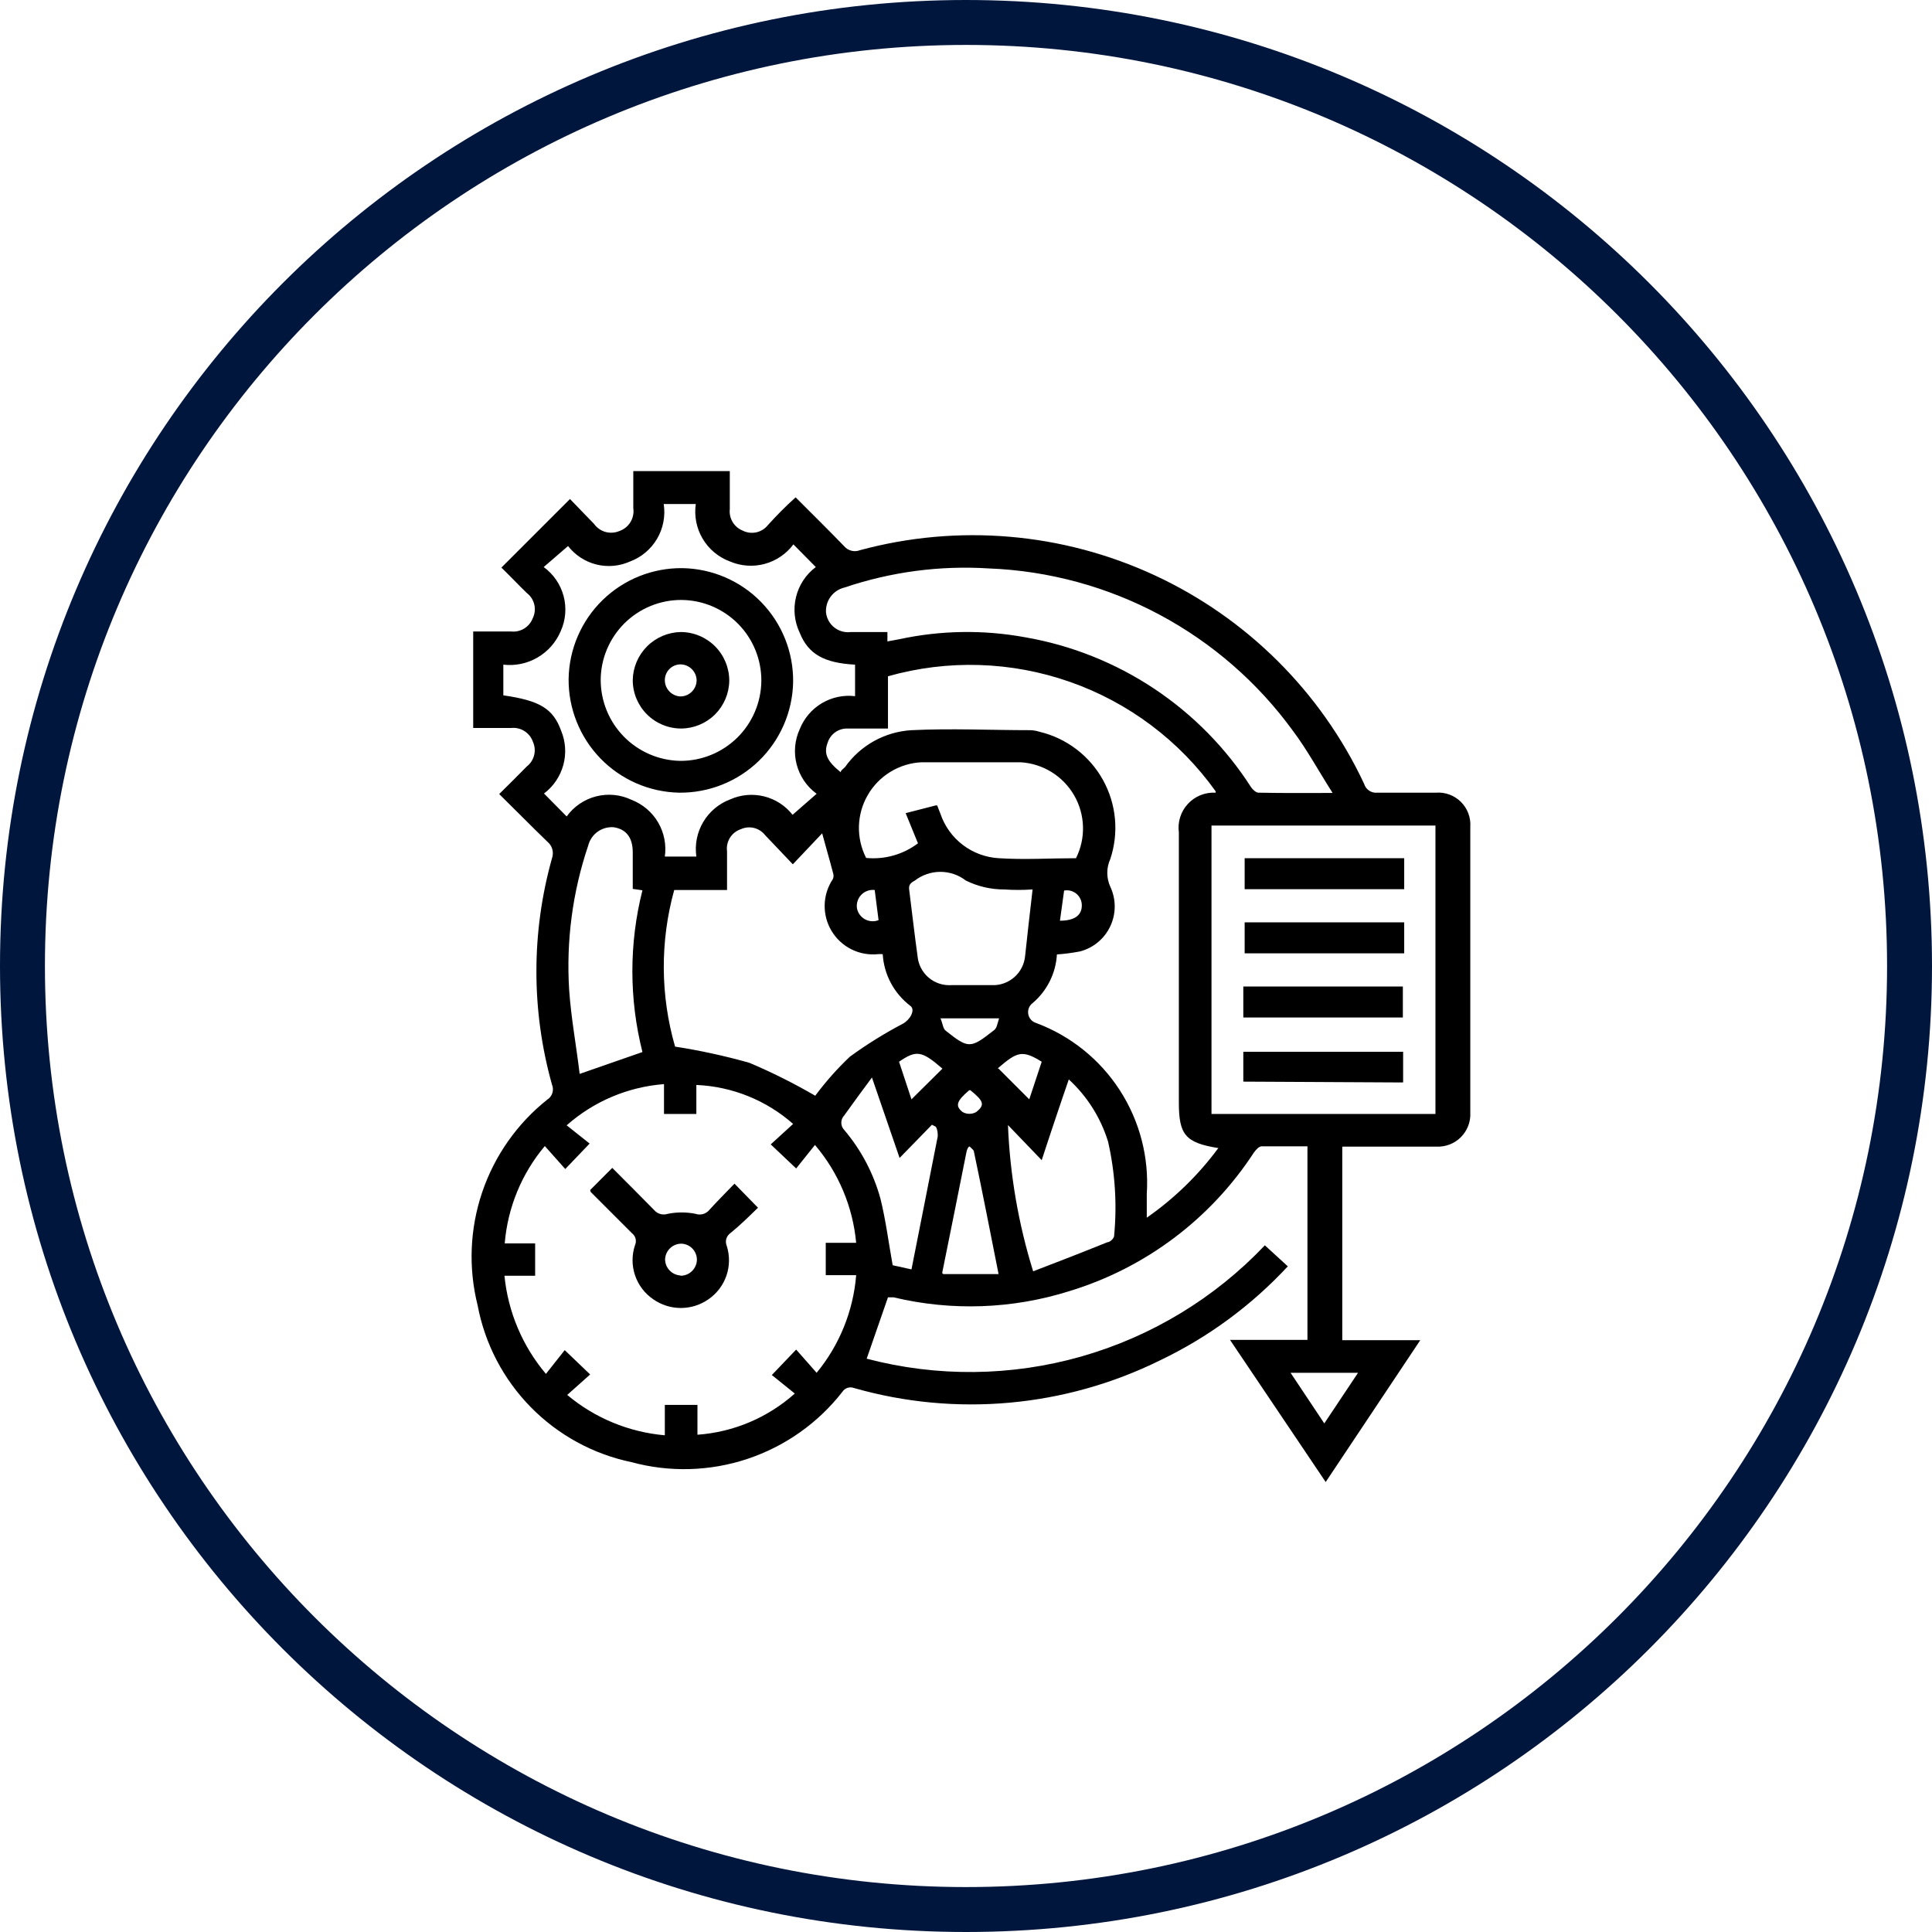
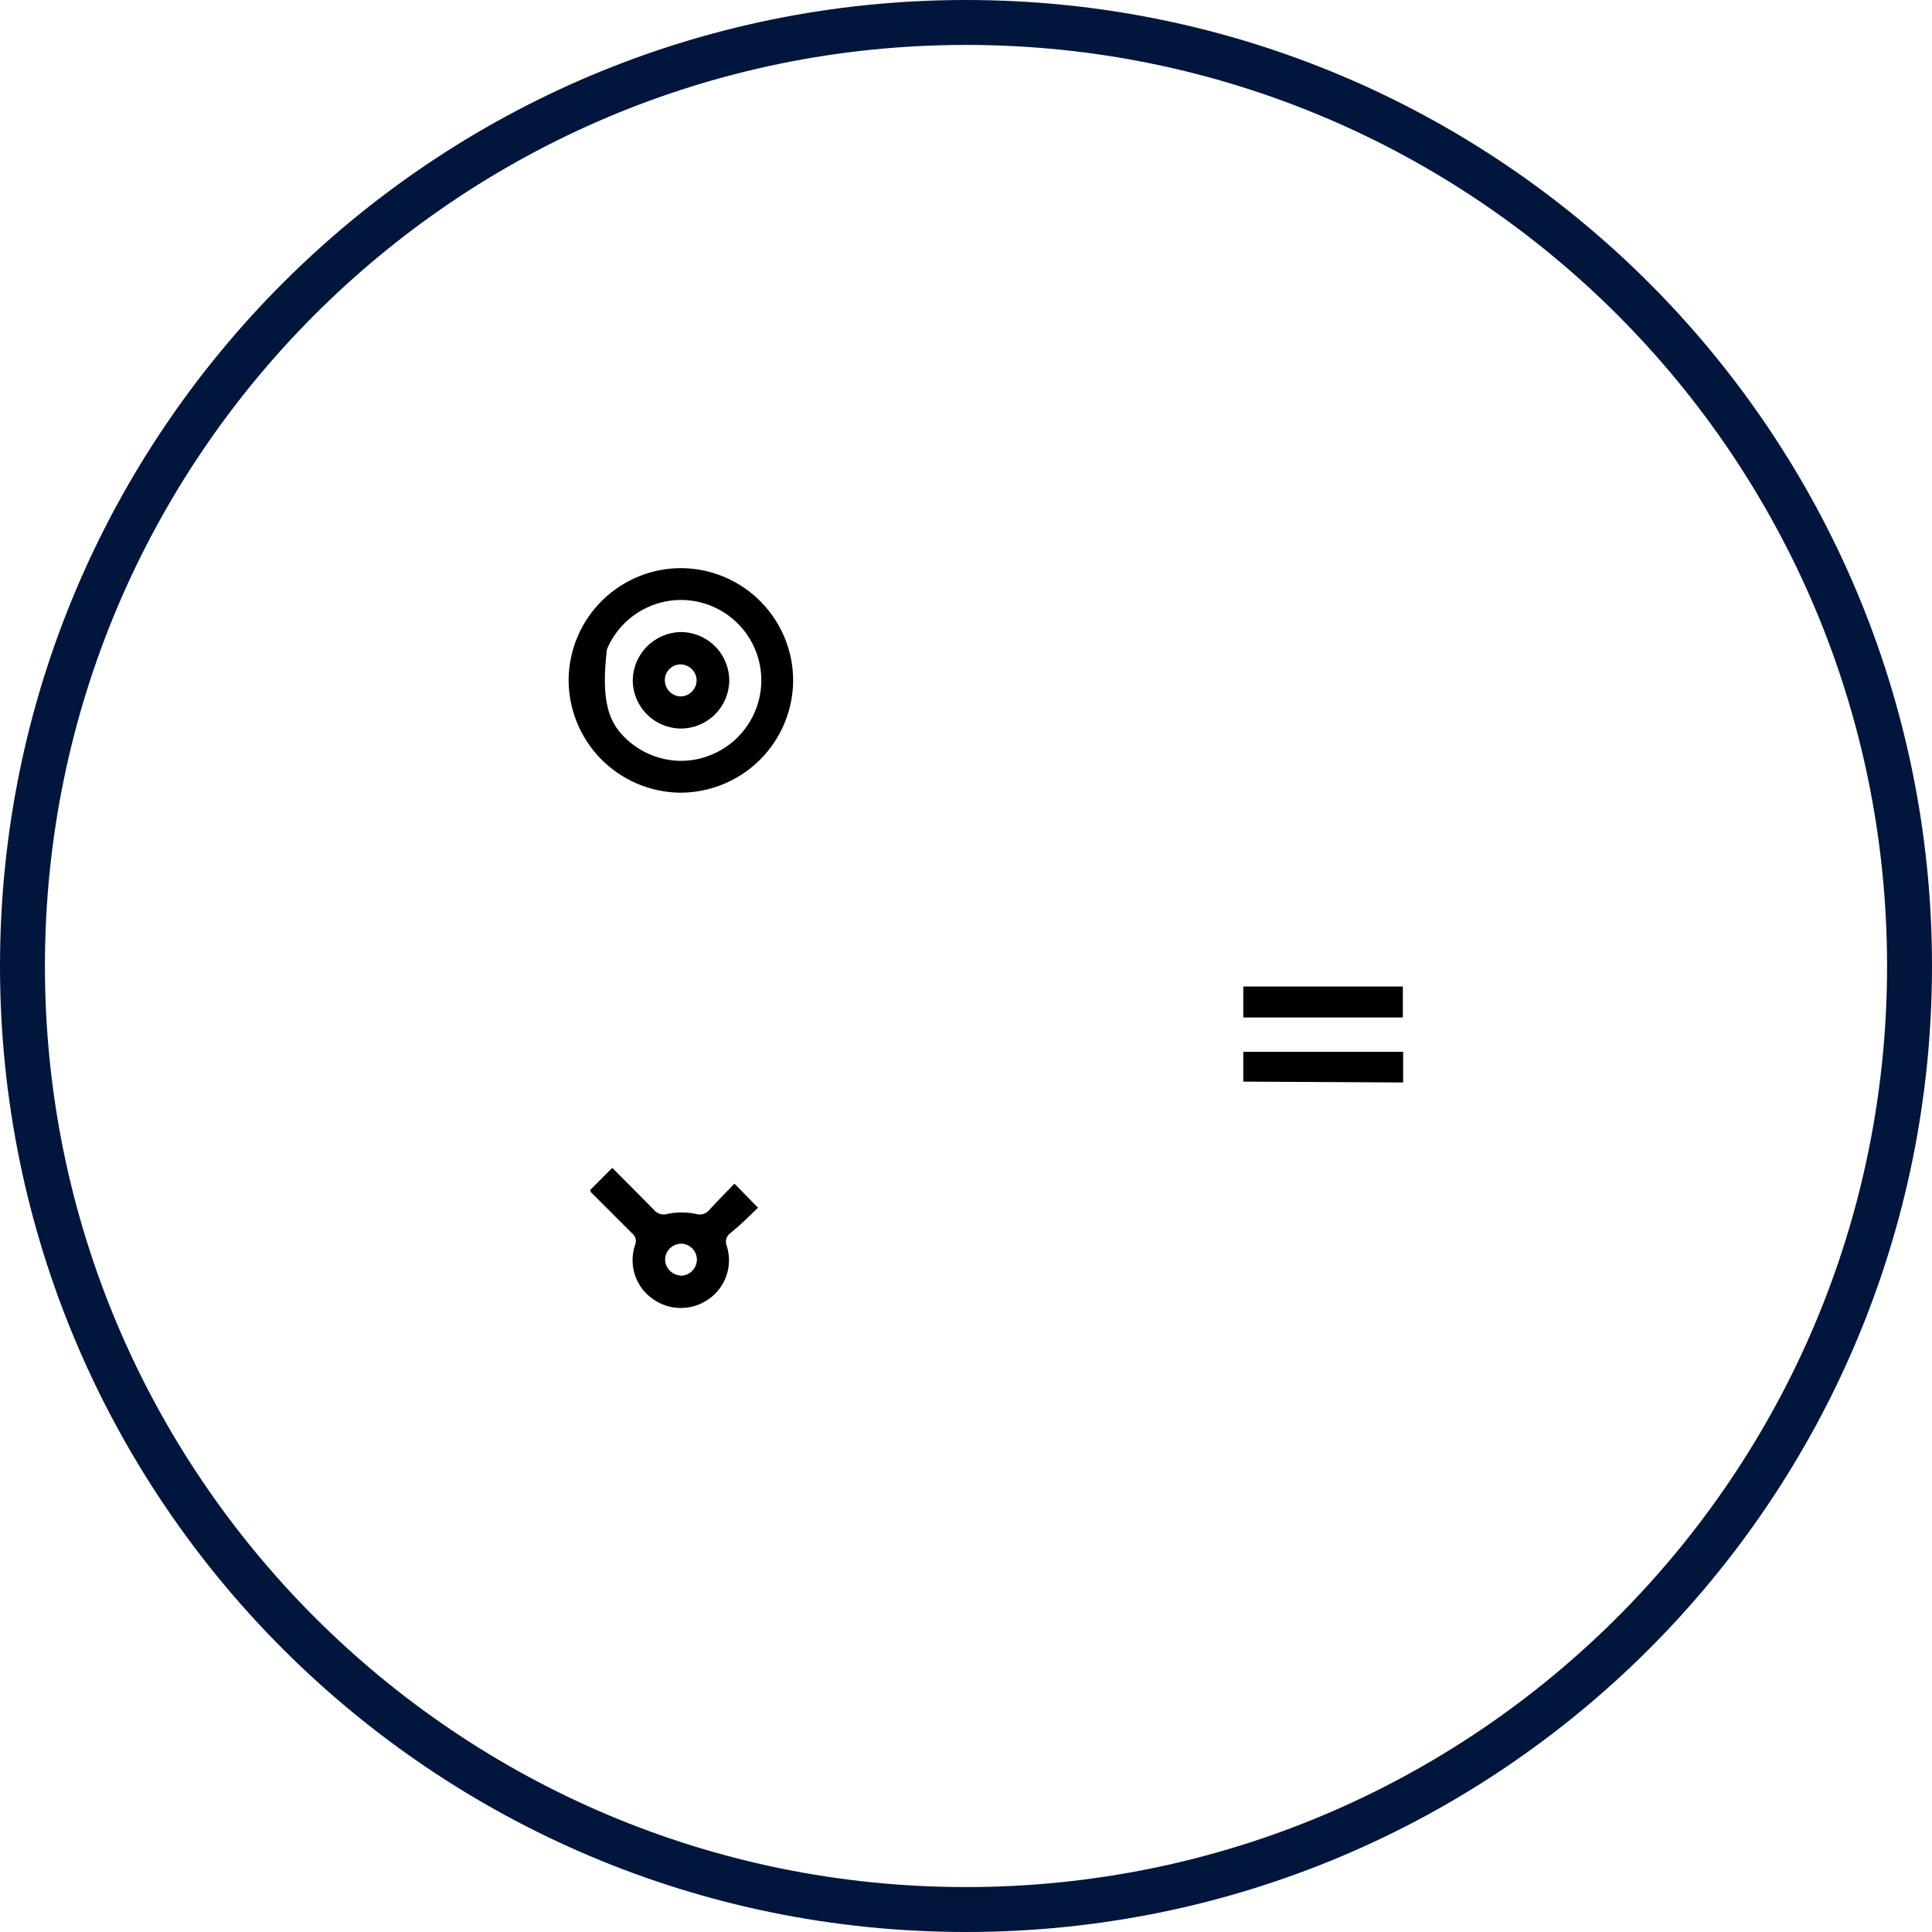
<svg xmlns="http://www.w3.org/2000/svg" width="86" height="86" viewBox="0 0 86 86" fill="none">
  <path d="M43 85C66.196 85 85 66.196 85 43C85 19.804 66.196 1 43 1C19.804 1 1 19.804 1 43C1 66.196 19.804 85 43 85Z" stroke="#00163D" stroke-width="2" />
-   <path d="M54.752 59.643H58.199V51.027C57.522 51.027 56.845 51.027 56.155 51.027C56.044 51.027 55.897 51.187 55.811 51.31C53.888 54.258 50.991 56.436 47.626 57.465C45.082 58.271 42.367 58.369 39.773 57.748H39.527L38.579 60.48C41.714 61.304 45.014 61.27 48.132 60.383C51.25 59.495 54.072 57.786 56.303 55.434L57.325 56.369C55.709 58.11 53.78 59.53 51.638 60.554C47.407 62.642 42.55 63.081 38.013 61.785C37.92 61.75 37.818 61.748 37.723 61.779C37.629 61.81 37.549 61.873 37.496 61.957C36.413 63.346 34.943 64.383 33.272 64.94C31.601 65.496 29.803 65.546 28.104 65.084C26.401 64.729 24.841 63.876 23.623 62.633C22.404 61.391 21.582 59.815 21.261 58.105C20.843 56.442 20.914 54.694 21.464 53.07C22.014 51.446 23.02 50.014 24.362 48.947C24.47 48.879 24.55 48.775 24.588 48.653C24.626 48.532 24.621 48.4 24.572 48.283C23.646 44.986 23.646 41.498 24.572 38.202C24.617 38.072 24.622 37.932 24.584 37.799C24.547 37.667 24.469 37.55 24.362 37.463C23.648 36.774 22.959 36.072 22.221 35.346C22.652 34.928 23.045 34.522 23.452 34.115C23.613 33.99 23.728 33.813 23.777 33.615C23.826 33.416 23.807 33.206 23.722 33.02C23.654 32.822 23.52 32.654 23.344 32.542C23.167 32.431 22.958 32.382 22.75 32.405H21.064V28.109C21.63 28.109 22.184 28.109 22.75 28.109C22.951 28.131 23.154 28.087 23.328 27.982C23.501 27.878 23.636 27.719 23.71 27.53C23.805 27.341 23.832 27.124 23.785 26.918C23.738 26.711 23.62 26.527 23.452 26.398C23.058 26.017 22.676 25.61 22.319 25.266L25.372 22.213L26.443 23.321C26.566 23.493 26.743 23.618 26.947 23.677C27.15 23.735 27.367 23.722 27.563 23.641C27.77 23.571 27.947 23.431 28.062 23.244C28.176 23.057 28.222 22.836 28.19 22.619C28.19 22.078 28.19 21.549 28.19 20.97H32.486C32.486 21.524 32.486 22.09 32.486 22.656C32.463 22.856 32.506 23.058 32.608 23.231C32.71 23.405 32.866 23.54 33.052 23.616C33.24 23.713 33.456 23.741 33.663 23.697C33.869 23.652 34.054 23.536 34.185 23.37C34.566 22.952 34.96 22.546 35.416 22.139C36.166 22.89 36.88 23.592 37.569 24.306C37.654 24.408 37.768 24.481 37.897 24.514C38.025 24.547 38.16 24.539 38.283 24.49C42.65 23.31 47.292 23.705 51.395 25.607C55.499 27.509 58.801 30.796 60.722 34.891C60.758 35.015 60.838 35.123 60.946 35.195C61.054 35.267 61.184 35.299 61.313 35.285C62.174 35.285 63.036 35.285 63.91 35.285C64.115 35.268 64.321 35.296 64.515 35.367C64.708 35.438 64.884 35.549 65.03 35.694C65.176 35.839 65.289 36.014 65.361 36.207C65.433 36.4 65.463 36.606 65.448 36.811V49.526C65.459 49.727 65.427 49.929 65.355 50.117C65.282 50.306 65.171 50.477 65.028 50.62C64.886 50.763 64.715 50.874 64.526 50.946C64.338 51.019 64.136 51.05 63.934 51.04H59.749V59.656H63.221L59.011 65.97L54.752 59.643ZM29.594 63.89V62.536H31.046V63.865C32.653 63.75 34.177 63.105 35.379 62.031L34.357 61.207L35.44 60.074L36.351 61.108C37.368 59.874 37.982 58.357 38.111 56.763H36.757V55.323H38.111C37.963 53.716 37.323 52.195 36.277 50.966L35.44 52.012L34.308 50.941L35.305 50.03C34.11 48.975 32.589 48.363 30.997 48.295V49.587H29.557V48.258C27.951 48.381 26.43 49.025 25.224 50.092L26.246 50.904L25.162 52.037L24.252 51.015C23.221 52.239 22.598 53.753 22.467 55.348H23.821V56.788H22.455C22.614 58.398 23.258 59.921 24.301 61.157L25.138 60.099L26.27 61.182L25.249 62.093C26.478 63.124 27.995 63.751 29.594 63.89ZM54.211 51.101C52.77 50.867 52.475 50.511 52.475 49.083C52.475 45.07 52.475 41.057 52.475 37.057C52.444 36.829 52.464 36.596 52.533 36.376C52.602 36.156 52.719 35.954 52.876 35.785C53.032 35.615 53.224 35.483 53.438 35.396C53.652 35.31 53.882 35.272 54.112 35.285C54.112 35.285 54.112 35.285 54.112 35.223C52.505 32.971 50.241 31.27 47.63 30.354C45.019 29.437 42.189 29.35 39.527 30.103V32.429H37.73C37.533 32.423 37.341 32.481 37.181 32.594C37.021 32.707 36.902 32.87 36.843 33.057C36.646 33.562 36.843 33.906 37.422 34.374C37.422 34.288 37.557 34.214 37.619 34.14C37.957 33.663 38.398 33.269 38.909 32.985C39.421 32.702 39.989 32.537 40.573 32.503C42.333 32.417 44.118 32.503 45.89 32.503C46.024 32.511 46.156 32.536 46.284 32.577C46.876 32.719 47.431 32.983 47.915 33.352C48.4 33.721 48.802 34.186 49.097 34.718C49.392 35.251 49.574 35.838 49.63 36.444C49.686 37.05 49.615 37.661 49.423 38.239C49.335 38.432 49.289 38.642 49.289 38.854C49.289 39.067 49.335 39.276 49.423 39.47C49.552 39.744 49.619 40.043 49.62 40.346C49.62 40.65 49.554 40.949 49.426 41.224C49.298 41.499 49.111 41.742 48.879 41.937C48.647 42.131 48.374 42.272 48.081 42.35C47.739 42.416 47.394 42.462 47.047 42.485C47.023 42.901 46.915 43.307 46.728 43.68C46.542 44.052 46.282 44.383 45.964 44.652C45.889 44.708 45.832 44.784 45.798 44.87C45.764 44.957 45.755 45.052 45.772 45.144C45.788 45.236 45.83 45.321 45.892 45.391C45.954 45.46 46.035 45.511 46.124 45.538C47.653 46.108 48.958 47.156 49.844 48.526C50.731 49.897 51.153 51.516 51.047 53.145V54.203C52.272 53.35 53.349 52.302 54.235 51.101H54.211ZM53.928 49.587H63.897V36.749H53.928V49.587ZM30.024 46.584C31.15 46.758 32.264 47 33.36 47.31C34.366 47.736 35.345 48.226 36.289 48.775C36.751 48.153 37.266 47.572 37.828 47.039C38.582 46.489 39.376 45.995 40.203 45.562C40.523 45.378 40.757 44.947 40.523 44.775C40.165 44.502 39.869 44.156 39.656 43.758C39.444 43.361 39.32 42.923 39.293 42.473C39.223 42.468 39.153 42.468 39.083 42.473C38.676 42.515 38.265 42.44 37.898 42.257C37.532 42.073 37.225 41.789 37.015 41.438C36.804 41.086 36.698 40.682 36.709 40.272C36.72 39.863 36.848 39.465 37.077 39.125C37.113 39.034 37.113 38.933 37.077 38.842C36.929 38.264 36.757 37.697 36.597 37.094L35.292 38.473L34.062 37.18C33.938 37.02 33.764 36.905 33.567 36.856C33.37 36.807 33.163 36.826 32.978 36.91C32.777 36.976 32.606 37.111 32.493 37.291C32.381 37.471 32.335 37.684 32.363 37.894C32.363 38.46 32.363 39.014 32.363 39.617H30.012C29.38 41.898 29.393 44.31 30.049 46.584H30.024ZM59.319 35.297C58.691 34.312 58.186 33.377 57.559 32.54C55.996 30.388 53.966 28.619 51.621 27.365C49.276 26.111 46.676 25.406 44.019 25.303C41.843 25.165 39.66 25.454 37.594 26.152C37.346 26.21 37.126 26.355 36.975 26.56C36.824 26.765 36.751 27.018 36.769 27.272C36.785 27.402 36.825 27.527 36.89 27.641C36.954 27.755 37.04 27.855 37.143 27.935C37.246 28.015 37.364 28.074 37.49 28.108C37.616 28.142 37.748 28.151 37.877 28.134H39.502V28.552L40.031 28.454C41.874 28.056 43.777 28.027 45.632 28.367C47.679 28.721 49.63 29.497 51.361 30.646C53.092 31.794 54.566 33.29 55.688 35.039C55.761 35.149 55.909 35.285 56.02 35.285C57.177 35.309 58.186 35.297 59.343 35.297H59.319ZM29.569 38.128H30.997C30.921 37.594 31.029 37.051 31.305 36.587C31.58 36.124 32.006 35.769 32.511 35.58C32.983 35.371 33.512 35.325 34.014 35.45C34.515 35.575 34.961 35.863 35.28 36.27L36.351 35.334C35.913 35.014 35.599 34.553 35.462 34.028C35.325 33.503 35.374 32.947 35.6 32.454C35.792 31.973 36.137 31.568 36.582 31.303C37.027 31.038 37.547 30.928 38.062 30.989V29.586C36.683 29.512 35.982 29.118 35.6 28.171C35.362 27.675 35.303 27.112 35.433 26.578C35.563 26.044 35.874 25.571 36.314 25.241L35.317 24.232C35.001 24.656 34.551 24.962 34.04 25.101C33.529 25.239 32.986 25.202 32.498 24.995C31.989 24.808 31.559 24.452 31.281 23.986C31.003 23.52 30.894 22.972 30.972 22.435H29.544C29.627 22.969 29.522 23.515 29.249 23.982C28.975 24.448 28.549 24.806 28.043 24.995C27.572 25.205 27.045 25.252 26.545 25.127C26.045 25.002 25.602 24.712 25.286 24.306L24.202 25.241C24.64 25.559 24.953 26.018 25.09 26.541C25.227 27.064 25.179 27.618 24.953 28.109C24.744 28.597 24.384 29.004 23.924 29.27C23.465 29.537 22.933 29.647 22.405 29.586V30.952C24.03 31.186 24.621 31.543 24.978 32.528C25.179 33.012 25.213 33.55 25.075 34.055C24.936 34.561 24.634 35.007 24.215 35.322L25.224 36.343C25.543 35.901 26.007 35.584 26.536 35.449C27.065 35.314 27.624 35.369 28.116 35.605C28.611 35.797 29.027 36.151 29.295 36.609C29.563 37.067 29.668 37.602 29.594 38.128H29.569ZM40.856 37.525L40.314 36.196L41.656 35.851H41.717L41.865 36.233C42.053 36.782 42.4 37.263 42.863 37.614C43.326 37.965 43.883 38.169 44.462 38.202C45.607 38.276 46.752 38.202 47.896 38.202C48.115 37.765 48.222 37.281 48.208 36.793C48.193 36.304 48.058 35.828 47.814 35.404C47.57 34.981 47.225 34.625 46.81 34.368C46.395 34.111 45.922 33.961 45.435 33.931C43.97 33.931 42.493 33.931 41.016 33.931C40.527 33.955 40.053 34.102 39.636 34.357C39.218 34.612 38.871 34.967 38.627 35.391C38.382 35.814 38.247 36.292 38.234 36.781C38.222 37.27 38.332 37.754 38.554 38.19C39.386 38.271 40.217 38.033 40.88 37.525H40.856ZM25.802 47.803L28.597 46.83C28 44.467 28 41.993 28.597 39.63L28.166 39.568V37.943C28.166 37.291 27.883 36.91 27.316 36.823C27.062 36.804 26.809 36.875 26.602 37.023C26.395 37.172 26.247 37.389 26.184 37.636C25.486 39.702 25.198 41.884 25.335 44.061C25.421 45.316 25.655 46.559 25.802 47.803ZM44.868 50.08C44.956 52.29 45.333 54.478 45.989 56.591C47.084 56.172 48.192 55.742 49.287 55.298C49.423 55.298 49.607 55.102 49.595 54.991C49.727 53.594 49.635 52.186 49.324 50.818C48.997 49.756 48.394 48.801 47.576 48.049C47.355 48.676 47.158 49.28 46.973 49.821C46.789 50.363 46.592 50.966 46.37 51.643L44.868 50.08ZM45.939 39.593C45.529 39.621 45.118 39.621 44.708 39.593C44.115 39.595 43.53 39.46 42.998 39.199C42.672 38.946 42.271 38.809 41.859 38.809C41.447 38.809 41.046 38.946 40.72 39.199C40.511 39.31 40.437 39.408 40.474 39.63C40.597 40.602 40.708 41.587 40.843 42.559C40.875 42.928 41.05 43.27 41.331 43.512C41.611 43.754 41.976 43.875 42.345 43.852H44.142C44.511 43.869 44.872 43.742 45.15 43.499C45.427 43.256 45.6 42.915 45.632 42.547C45.73 41.611 45.841 40.664 45.964 39.593H45.939ZM40.573 56.505C40.967 54.498 41.361 52.541 41.742 50.584C41.742 50.449 41.742 50.301 41.656 50.154L41.484 50.067L40.044 51.544L38.813 47.963C38.345 48.59 37.963 49.12 37.582 49.649C37.497 49.736 37.449 49.853 37.449 49.975C37.449 50.097 37.497 50.214 37.582 50.301C38.337 51.193 38.887 52.239 39.194 53.366C39.428 54.314 39.551 55.286 39.736 56.32L40.573 56.505ZM41.988 56.714H44.45C44.081 54.855 43.724 53.021 43.355 51.274C43.355 51.187 43.244 51.126 43.182 51.052C43.121 50.978 43.034 51.187 43.022 51.274C42.665 53.058 42.308 54.855 41.939 56.665L41.988 56.714ZM60.451 61.108H57.448L58.949 63.361L60.451 61.108ZM44.45 47.569L45.816 48.935L46.37 47.261C45.496 46.719 45.275 46.818 44.413 47.556L44.45 47.569ZM40.573 48.935L41.951 47.569C41.028 46.769 40.794 46.732 40.019 47.261L40.573 48.935ZM44.425 45.329H41.865C41.964 45.562 41.976 45.796 42.099 45.882C43.108 46.682 43.194 46.682 44.216 45.882C44.376 45.784 44.388 45.587 44.474 45.329H44.425ZM38.936 39.617C38.826 39.605 38.715 39.617 38.611 39.655C38.507 39.692 38.413 39.753 38.336 39.833C38.26 39.913 38.203 40.01 38.17 40.115C38.138 40.221 38.13 40.333 38.148 40.442C38.169 40.544 38.213 40.639 38.275 40.722C38.337 40.806 38.417 40.874 38.508 40.923C38.599 40.972 38.7 41.001 38.804 41.007C38.908 41.014 39.011 40.997 39.108 40.959L38.936 39.617ZM47.182 40.984C47.785 40.984 48.155 40.774 48.155 40.307C48.157 40.208 48.136 40.11 48.095 40.02C48.055 39.931 47.994 39.851 47.919 39.787C47.843 39.724 47.755 39.678 47.659 39.652C47.564 39.627 47.464 39.624 47.367 39.642L47.182 40.984ZM43.145 48.529C42.579 49.009 42.505 49.23 42.85 49.501C42.942 49.553 43.046 49.58 43.151 49.58C43.257 49.58 43.361 49.553 43.453 49.501C43.859 49.181 43.785 49.009 43.194 48.529H43.145Z" fill="black" />
  <path d="M26.27 52.972L27.254 51.987C27.882 52.615 28.485 53.218 29.113 53.858C29.186 53.946 29.284 54.009 29.394 54.04C29.504 54.07 29.62 54.067 29.728 54.031C30.135 53.95 30.553 53.95 30.959 54.031C31.067 54.069 31.184 54.073 31.294 54.042C31.404 54.011 31.502 53.947 31.575 53.858C31.931 53.465 32.313 53.083 32.694 52.689L33.741 53.76C33.347 54.142 32.965 54.523 32.51 54.892C32.422 54.954 32.359 55.044 32.33 55.147C32.301 55.25 32.308 55.36 32.35 55.459C32.488 55.889 32.483 56.353 32.337 56.781C32.19 57.209 31.91 57.578 31.538 57.834C31.177 58.087 30.747 58.223 30.307 58.223C29.866 58.223 29.436 58.087 29.076 57.834C28.698 57.577 28.415 57.203 28.268 56.77C28.122 56.337 28.12 55.868 28.264 55.434C28.306 55.342 28.317 55.238 28.292 55.139C28.267 55.041 28.209 54.953 28.128 54.892L26.294 53.058C26.288 53.029 26.28 53 26.27 52.972ZM30.294 56.788C30.481 56.788 30.66 56.717 30.795 56.588C30.93 56.46 31.011 56.285 31.021 56.099C31.024 56.005 31.009 55.911 30.976 55.823C30.943 55.736 30.893 55.655 30.829 55.586C30.765 55.518 30.688 55.462 30.603 55.424C30.517 55.385 30.425 55.363 30.331 55.36C30.145 55.36 29.966 55.431 29.831 55.559C29.695 55.688 29.615 55.863 29.605 56.049C29.605 56.236 29.676 56.415 29.805 56.55C29.933 56.685 30.108 56.766 30.294 56.776V56.788Z" fill="black" />
-   <path d="M62.506 38.202V39.581H55.404V38.202H62.506Z" fill="black" />
-   <path d="M62.506 41.057V42.436H55.404V41.057H62.506Z" fill="black" />
  <path d="M55.344 45.292V43.913H62.446V45.292H55.344Z" fill="black" />
  <path d="M55.344 48.147V46.818H62.458V48.184L55.344 48.147Z" fill="black" />
-   <path d="M25.311 30.214C25.334 28.889 25.88 27.628 26.83 26.705C27.78 25.782 29.058 25.274 30.382 25.29C31.706 25.313 32.968 25.859 33.89 26.809C34.813 27.76 35.322 29.037 35.305 30.361C35.279 31.685 34.732 32.944 33.783 33.866C32.833 34.788 31.558 35.298 30.234 35.285C28.911 35.259 27.651 34.712 26.729 33.762C25.807 32.812 25.298 31.537 25.311 30.214ZM30.333 26.706C29.862 26.704 29.396 26.795 28.961 26.974C28.526 27.152 28.13 27.415 27.796 27.746C27.463 28.078 27.198 28.471 27.016 28.905C26.834 29.339 26.74 29.805 26.739 30.275C26.742 31.217 27.113 32.12 27.773 32.792C28.433 33.463 29.33 33.85 30.271 33.869C31.222 33.876 32.137 33.505 32.816 32.838C33.494 32.172 33.88 31.263 33.89 30.312C33.893 29.842 33.804 29.375 33.627 28.94C33.45 28.504 33.189 28.107 32.858 27.772C32.528 27.437 32.135 27.171 31.702 26.988C31.268 26.805 30.803 26.709 30.333 26.706Z" fill="black" />
+   <path d="M25.311 30.214C25.334 28.889 25.88 27.628 26.83 26.705C27.78 25.782 29.058 25.274 30.382 25.29C31.706 25.313 32.968 25.859 33.89 26.809C34.813 27.76 35.322 29.037 35.305 30.361C35.279 31.685 34.732 32.944 33.783 33.866C32.833 34.788 31.558 35.298 30.234 35.285C28.911 35.259 27.651 34.712 26.729 33.762C25.807 32.812 25.298 31.537 25.311 30.214ZM30.333 26.706C29.862 26.704 29.396 26.795 28.961 26.974C28.526 27.152 28.13 27.415 27.796 27.746C27.463 28.078 27.198 28.471 27.016 28.905C26.742 31.217 27.113 32.12 27.773 32.792C28.433 33.463 29.33 33.85 30.271 33.869C31.222 33.876 32.137 33.505 32.816 32.838C33.494 32.172 33.88 31.263 33.89 30.312C33.893 29.842 33.804 29.375 33.627 28.94C33.45 28.504 33.189 28.107 32.858 27.772C32.528 27.437 32.135 27.171 31.702 26.988C31.268 26.805 30.803 26.709 30.333 26.706Z" fill="black" />
  <path d="M30.308 28.134C30.88 28.137 31.428 28.366 31.832 28.772C32.235 29.178 32.462 29.727 32.462 30.3C32.455 30.865 32.227 31.404 31.827 31.803C31.426 32.201 30.885 32.426 30.32 32.429C29.749 32.429 29.201 32.202 28.797 31.798C28.393 31.394 28.166 30.846 28.166 30.275C28.175 29.71 28.404 29.171 28.804 28.771C29.203 28.372 29.743 28.143 30.308 28.134ZM30.308 31.001C30.496 30.995 30.674 30.916 30.805 30.78C30.936 30.645 31.009 30.464 31.009 30.275C31.003 30.089 30.925 29.912 30.793 29.782C30.66 29.651 30.482 29.577 30.295 29.574C30.202 29.574 30.11 29.592 30.024 29.628C29.938 29.664 29.86 29.717 29.795 29.784C29.73 29.85 29.678 29.929 29.644 30.015C29.609 30.102 29.592 30.194 29.594 30.288C29.597 30.478 29.675 30.66 29.811 30.793C29.947 30.927 30.13 31.002 30.32 31.001H30.308Z" fill="black" />
</svg>